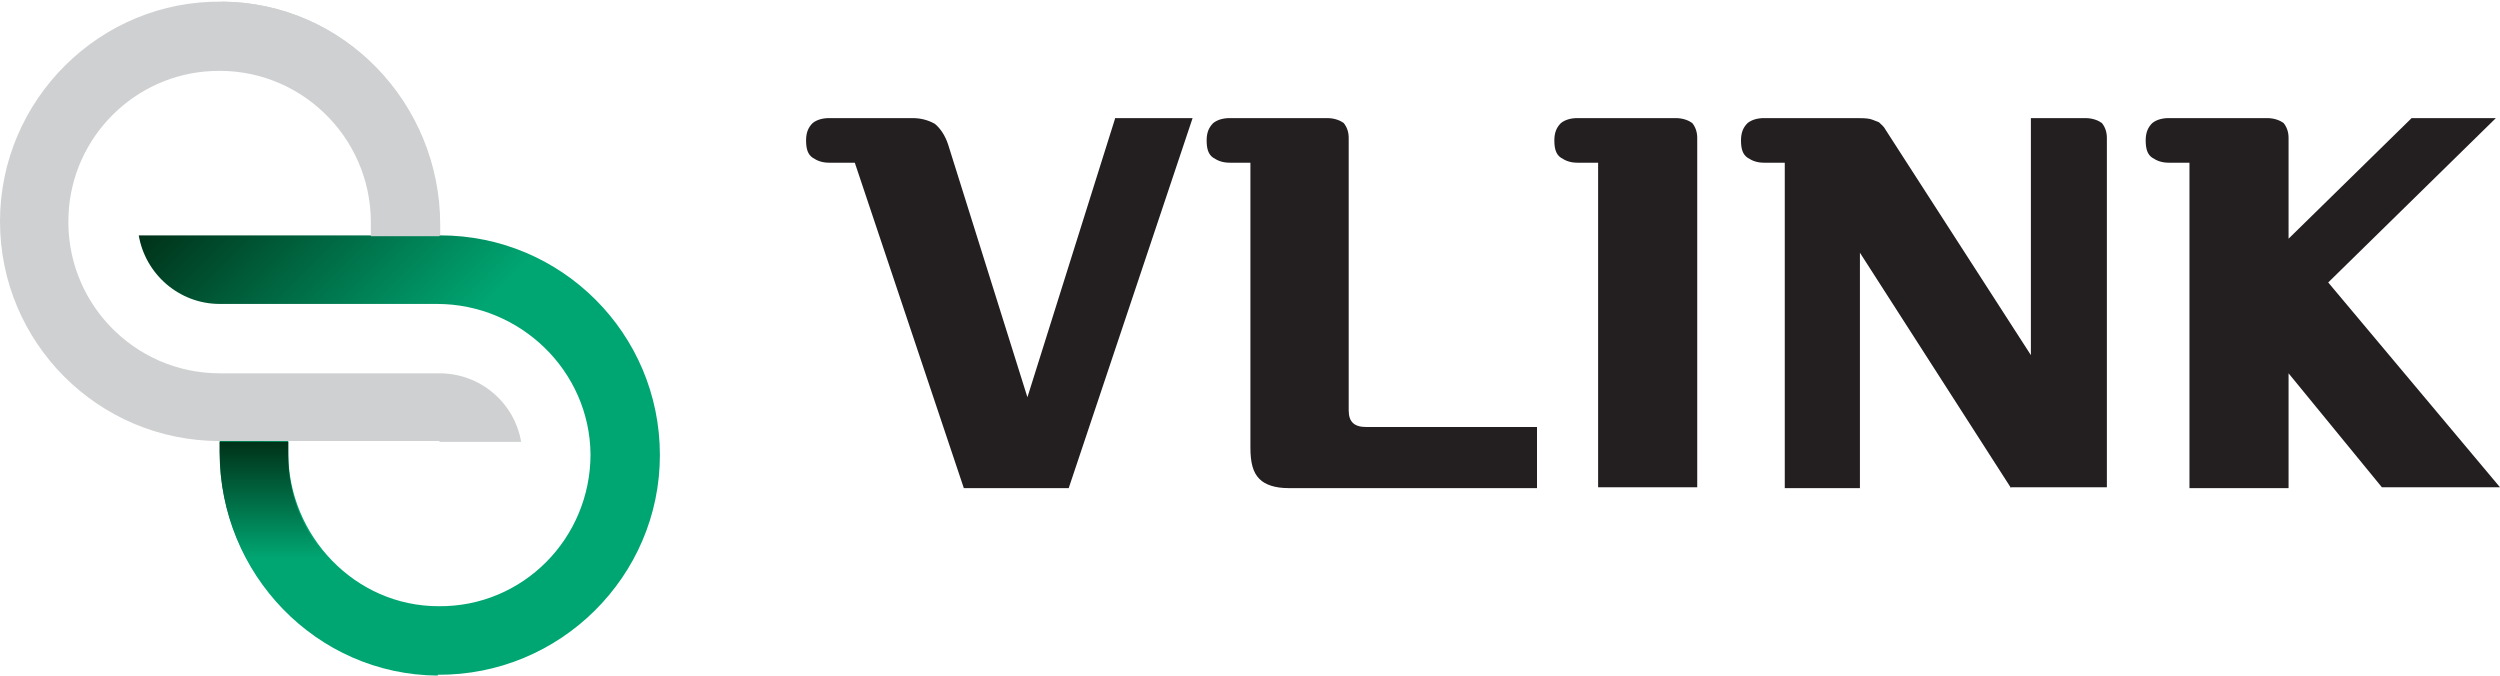
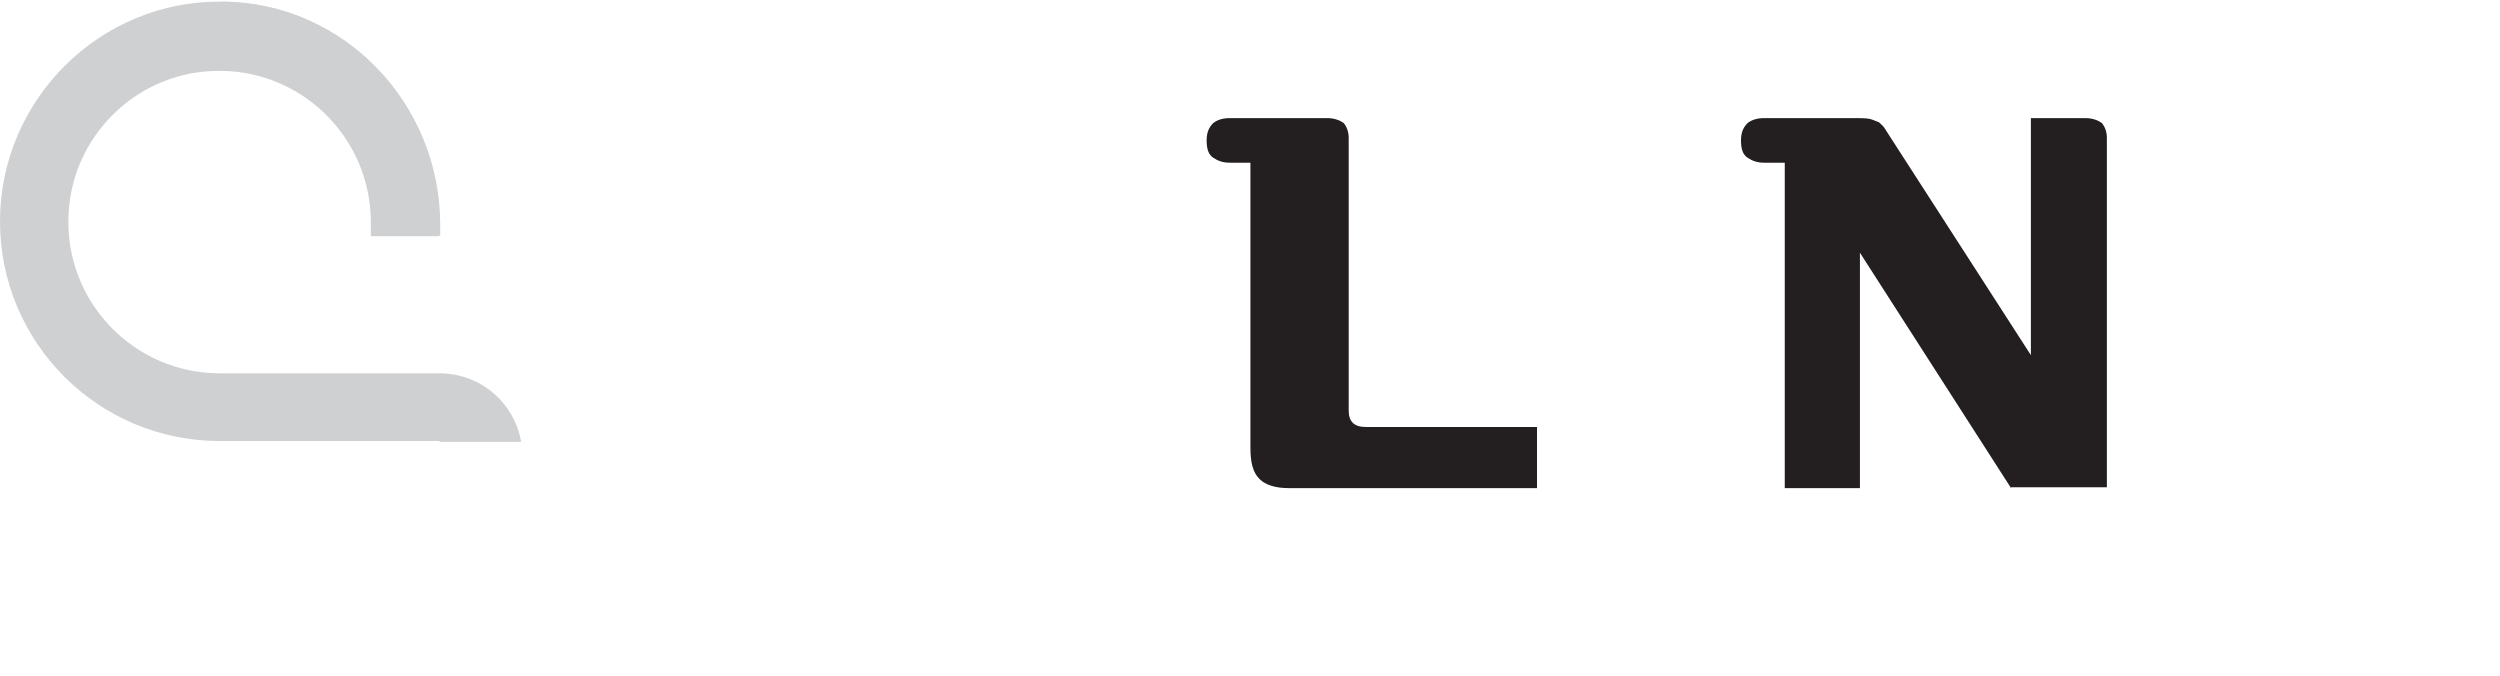
<svg xmlns="http://www.w3.org/2000/svg" xmlns:xlink="http://www.w3.org/1999/xlink" id="Layer_1" version="1.1" viewBox="0 0 302.7 81.9">
  <defs>
    <style>
      .st0 {
        fill: url(#linear-gradient1);
      }

      .st1 {
        fill: #231f20;
      }

      .st2 {
        fill: url(#linear-gradient);
      }

      .st3 {
        fill: #cfd0d2;
      }
    </style>
    <linearGradient id="linear-gradient" x1="72.1" y1="74" x2="21.7" y2="23.6" gradientUnits="userSpaceOnUse">
      <stop offset="0" stop-color="#00a672" />
      <stop offset=".5" stop-color="#00a672" />
      <stop offset="1" stop-color="#003118" />
    </linearGradient>
    <linearGradient id="linear-gradient1" x1="-767.1" y1="-112.2" x2="-767.1" y2="-83.9" gradientTransform="translate(-726.7 -30.4) rotate(-180)" xlink:href="#linear-gradient" />
  </defs>
  <g>
-     <path class="st1" d="M135,14.3h9.4l-15,44.8h-12.7l-13.2-39.4h-3.1c-.8,0-1.4-.2-2-.6-.6-.4-.8-1.1-.8-2.1s.3-1.6.8-2.1c.5-.4,1.2-.6,2-.6h10.1c1.1,0,2,.3,2.7.7.6.5,1.2,1.3,1.6,2.5l9.6,30.6,10.6-33.7Z" />
    <path class="st1" d="M160.7,14.3c.9,0,1.6.3,2,.6.4.5.6,1.1.6,1.8v33c0,1.4.7,2,2.1,2h20.7v7.4h-30.1c-1.6,0-2.8-.4-3.5-1.1-.8-.8-1.1-2-1.1-3.8V19.7h-2.5c-.8,0-1.4-.2-2-.6-.6-.4-.8-1.1-.8-2.1s.3-1.6.8-2.1c.5-.4,1.2-.6,2-.6h11.9Z" />
-     <path class="st1" d="M191,19.7c-.8,0-1.4-.2-2-.6-.6-.4-.8-1.1-.8-2.1s.3-1.6.8-2.1c.5-.4,1.2-.6,2-.6h11.9c.9,0,1.6.3,2,.6.4.5.6,1.1.6,1.8v42.3h-12V19.7h-2.5Z" />
    <path class="st1" d="M243.5,59.1l-18.3-28.5v28.5h-9.1V19.7h-2.5c-.8,0-1.4-.2-2-.6-.6-.4-.8-1.1-.8-2.1s.3-1.6.8-2.1c.5-.4,1.2-.6,2-.6h11c.7,0,1.3,0,1.8.1.4.1.8.3,1.1.4.3.3.6.5.8.9l.9,1.4,16.7,25.9V14.3h6.6c.9,0,1.6.3,2,.6.4.5.6,1.1.6,1.8v42.3h-11.6Z" />
-     <path class="st1" d="M277.1,59.1h-12V19.7h-2.5c-.8,0-1.4-.2-2-.6-.6-.4-.8-1.1-.8-2.1s.3-1.6.8-2.1c.5-.4,1.2-.6,2-.6h11.9c.9,0,1.6.3,2,.6.4.5.6,1.1.6,1.8v12.2l14.9-14.6h10.2l-20.3,19.9,20.8,24.8h-14.3l-11.3-13.8v13.8Z" />
  </g>
  <g>
    <g>
-       <path class="st2" d="M53.3,28.5H16.8c.8,4.7,4.9,8.3,9.8,8.3h0s0,0,0,0c0,0,0,0,0,0h0s26.3,0,26.3,0c10.1,0,18.5,8.1,18.6,18.2,0,10.2-8.2,18.5-18.4,18.4-10.1,0-18.2-8.5-18.2-18.6v-1.4h-8.3v1.3c0,14.7,11.7,26.8,26.4,27,14.8.1,26.9-11.9,26.9-26.6s-11.9-26.6-26.6-26.6Z" />
      <path class="st3" d="M53.2,53.5h9.9c-.8-4.7-4.9-8.3-9.9-8.3h0s-26.6,0-26.6,0c-10.4,0-18.8-8.7-18.3-19.2.4-9.4,8-17,17.4-17.4,10.5-.5,19.2,7.9,19.2,18.3v1.7h8.3v-1.3C53.3,12.5,41.6.3,26.9.2,12.1,0,0,12.1,0,26.8s11.9,26.6,26.6,26.6h26.6Z" />
    </g>
    <path class="st3" d="M26.9.2c14.7.1,26.4,12.3,26.4,27v1.3h-8.3v-1.7c0-10.4-8.7-18.8-19.2-18.3L26.9.2Z" />
-     <path class="st0" d="M53,81.8c-14.7-.1-26.4-12.3-26.4-27v-1.3h8.3v1.7c0,10.4,8.7,18.8,19.2,18.3l-1.1,8.3Z" />
  </g>
</svg>